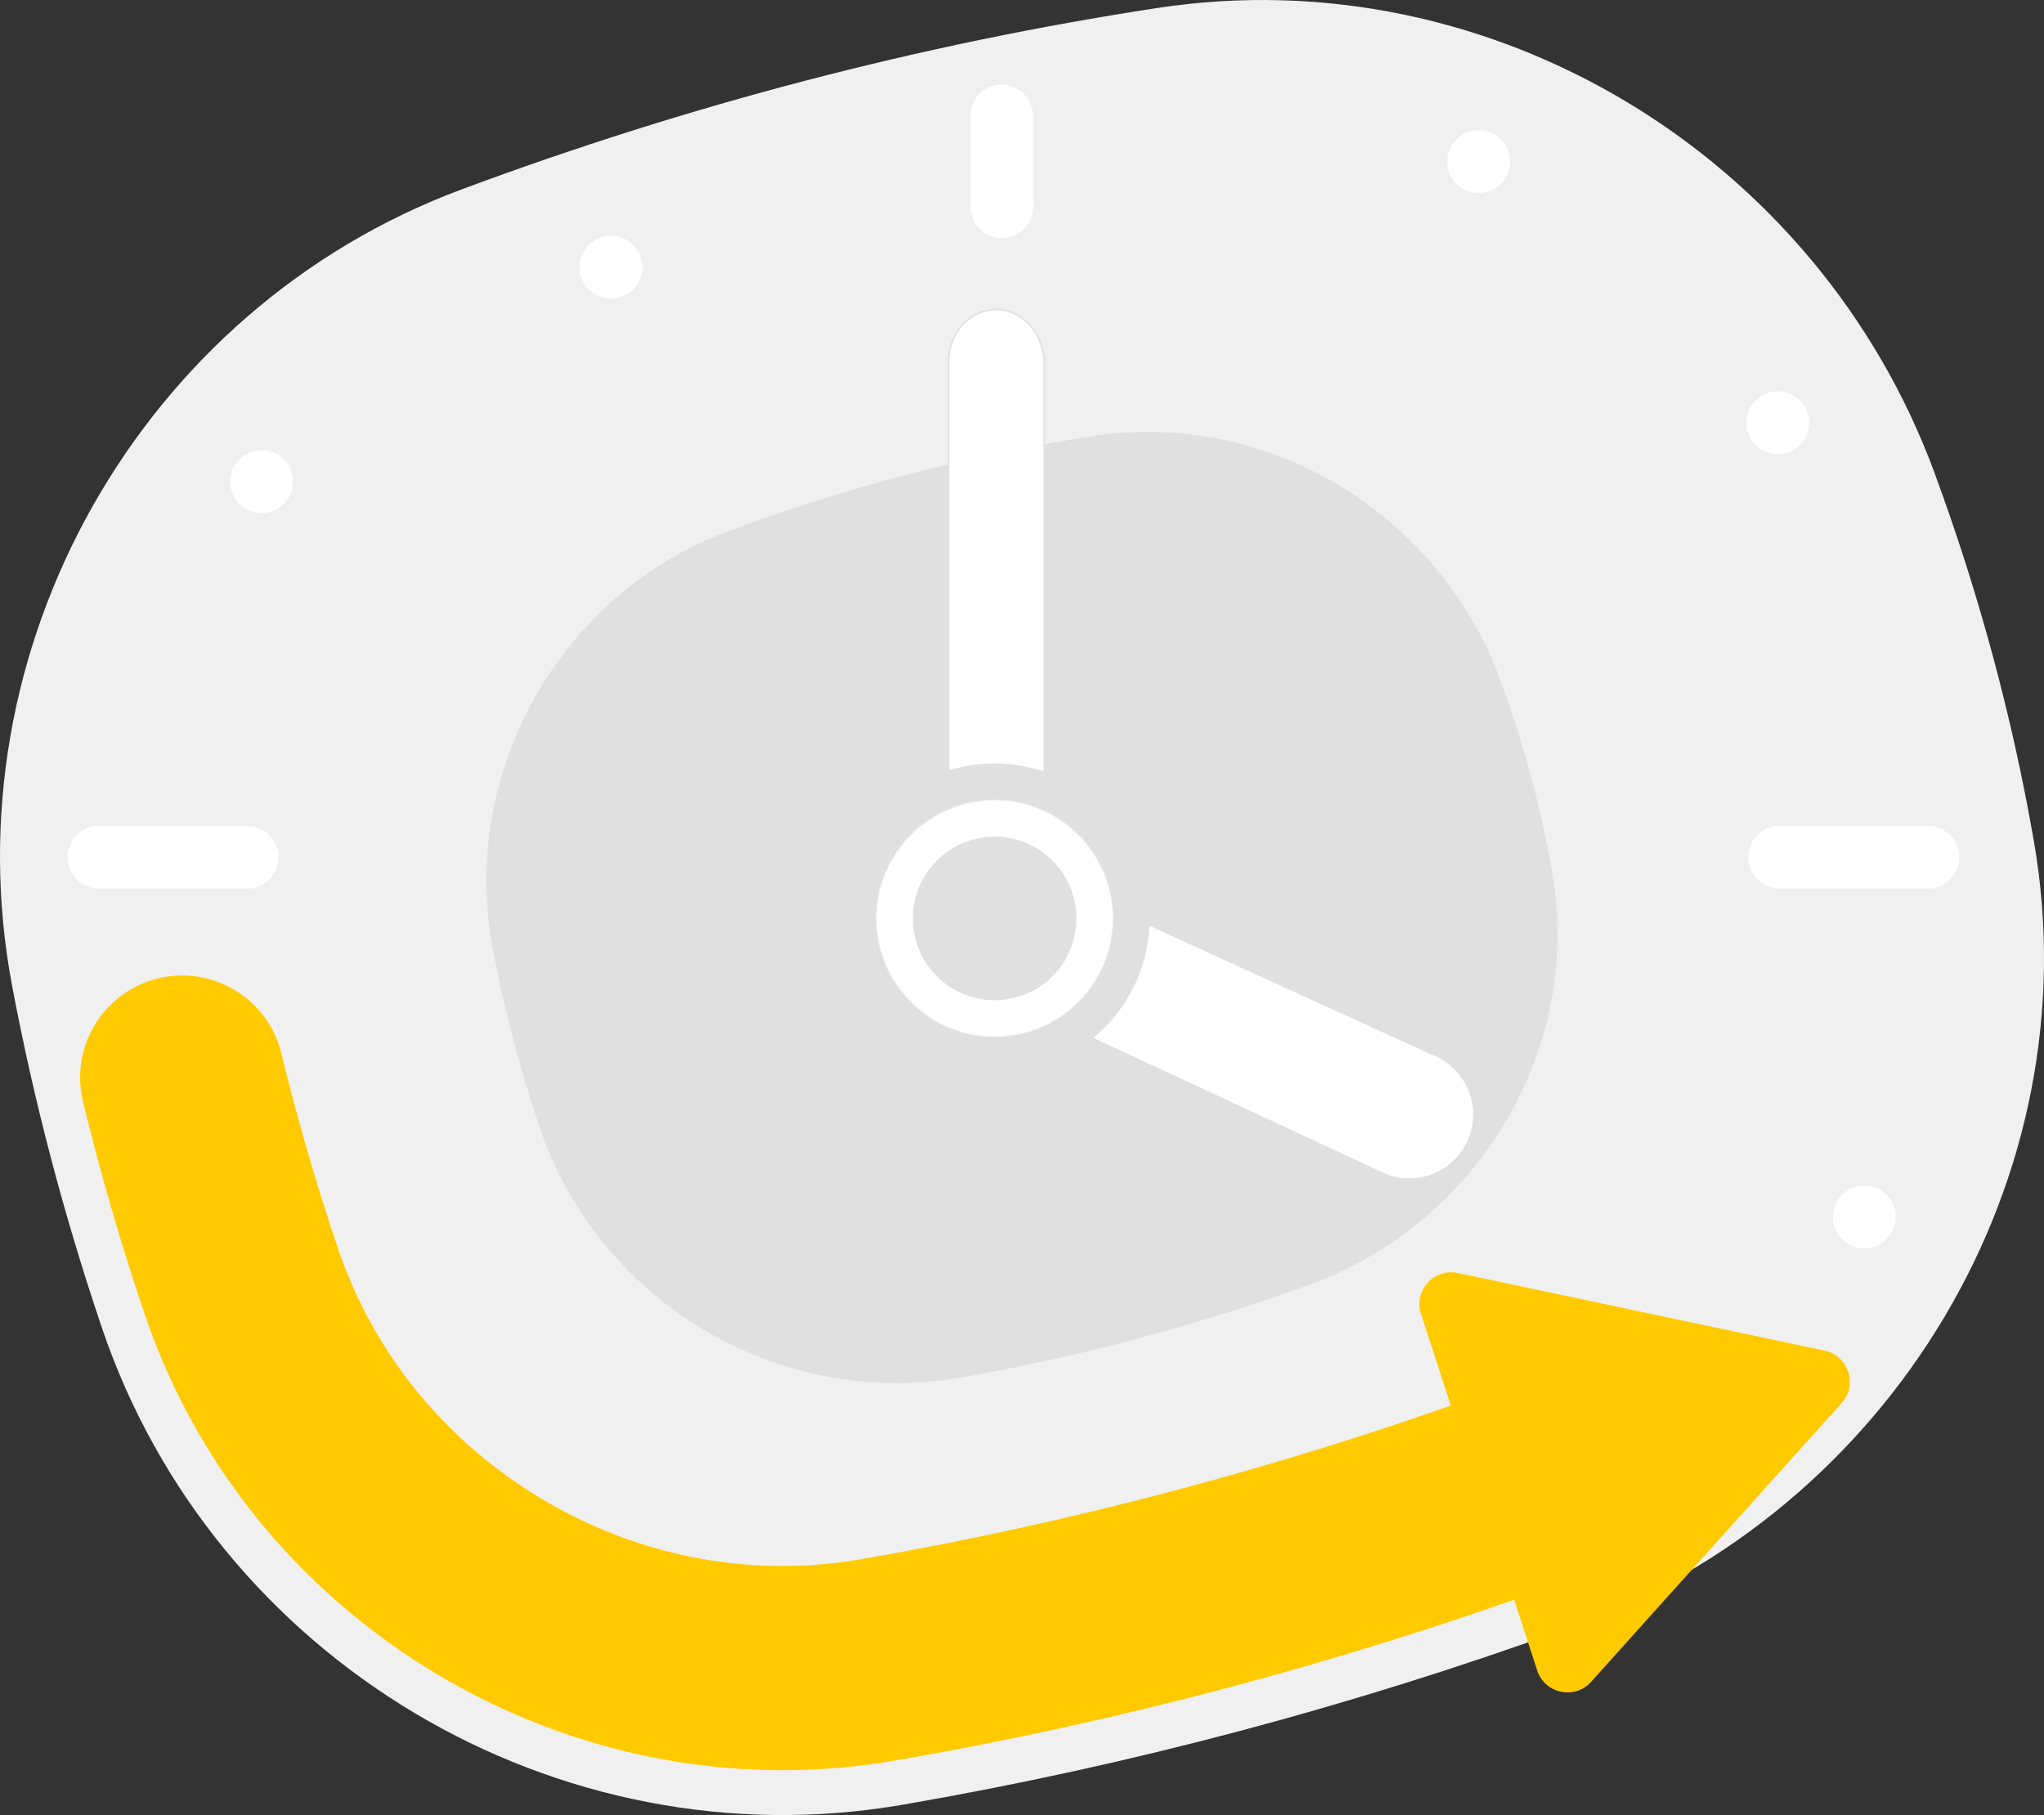
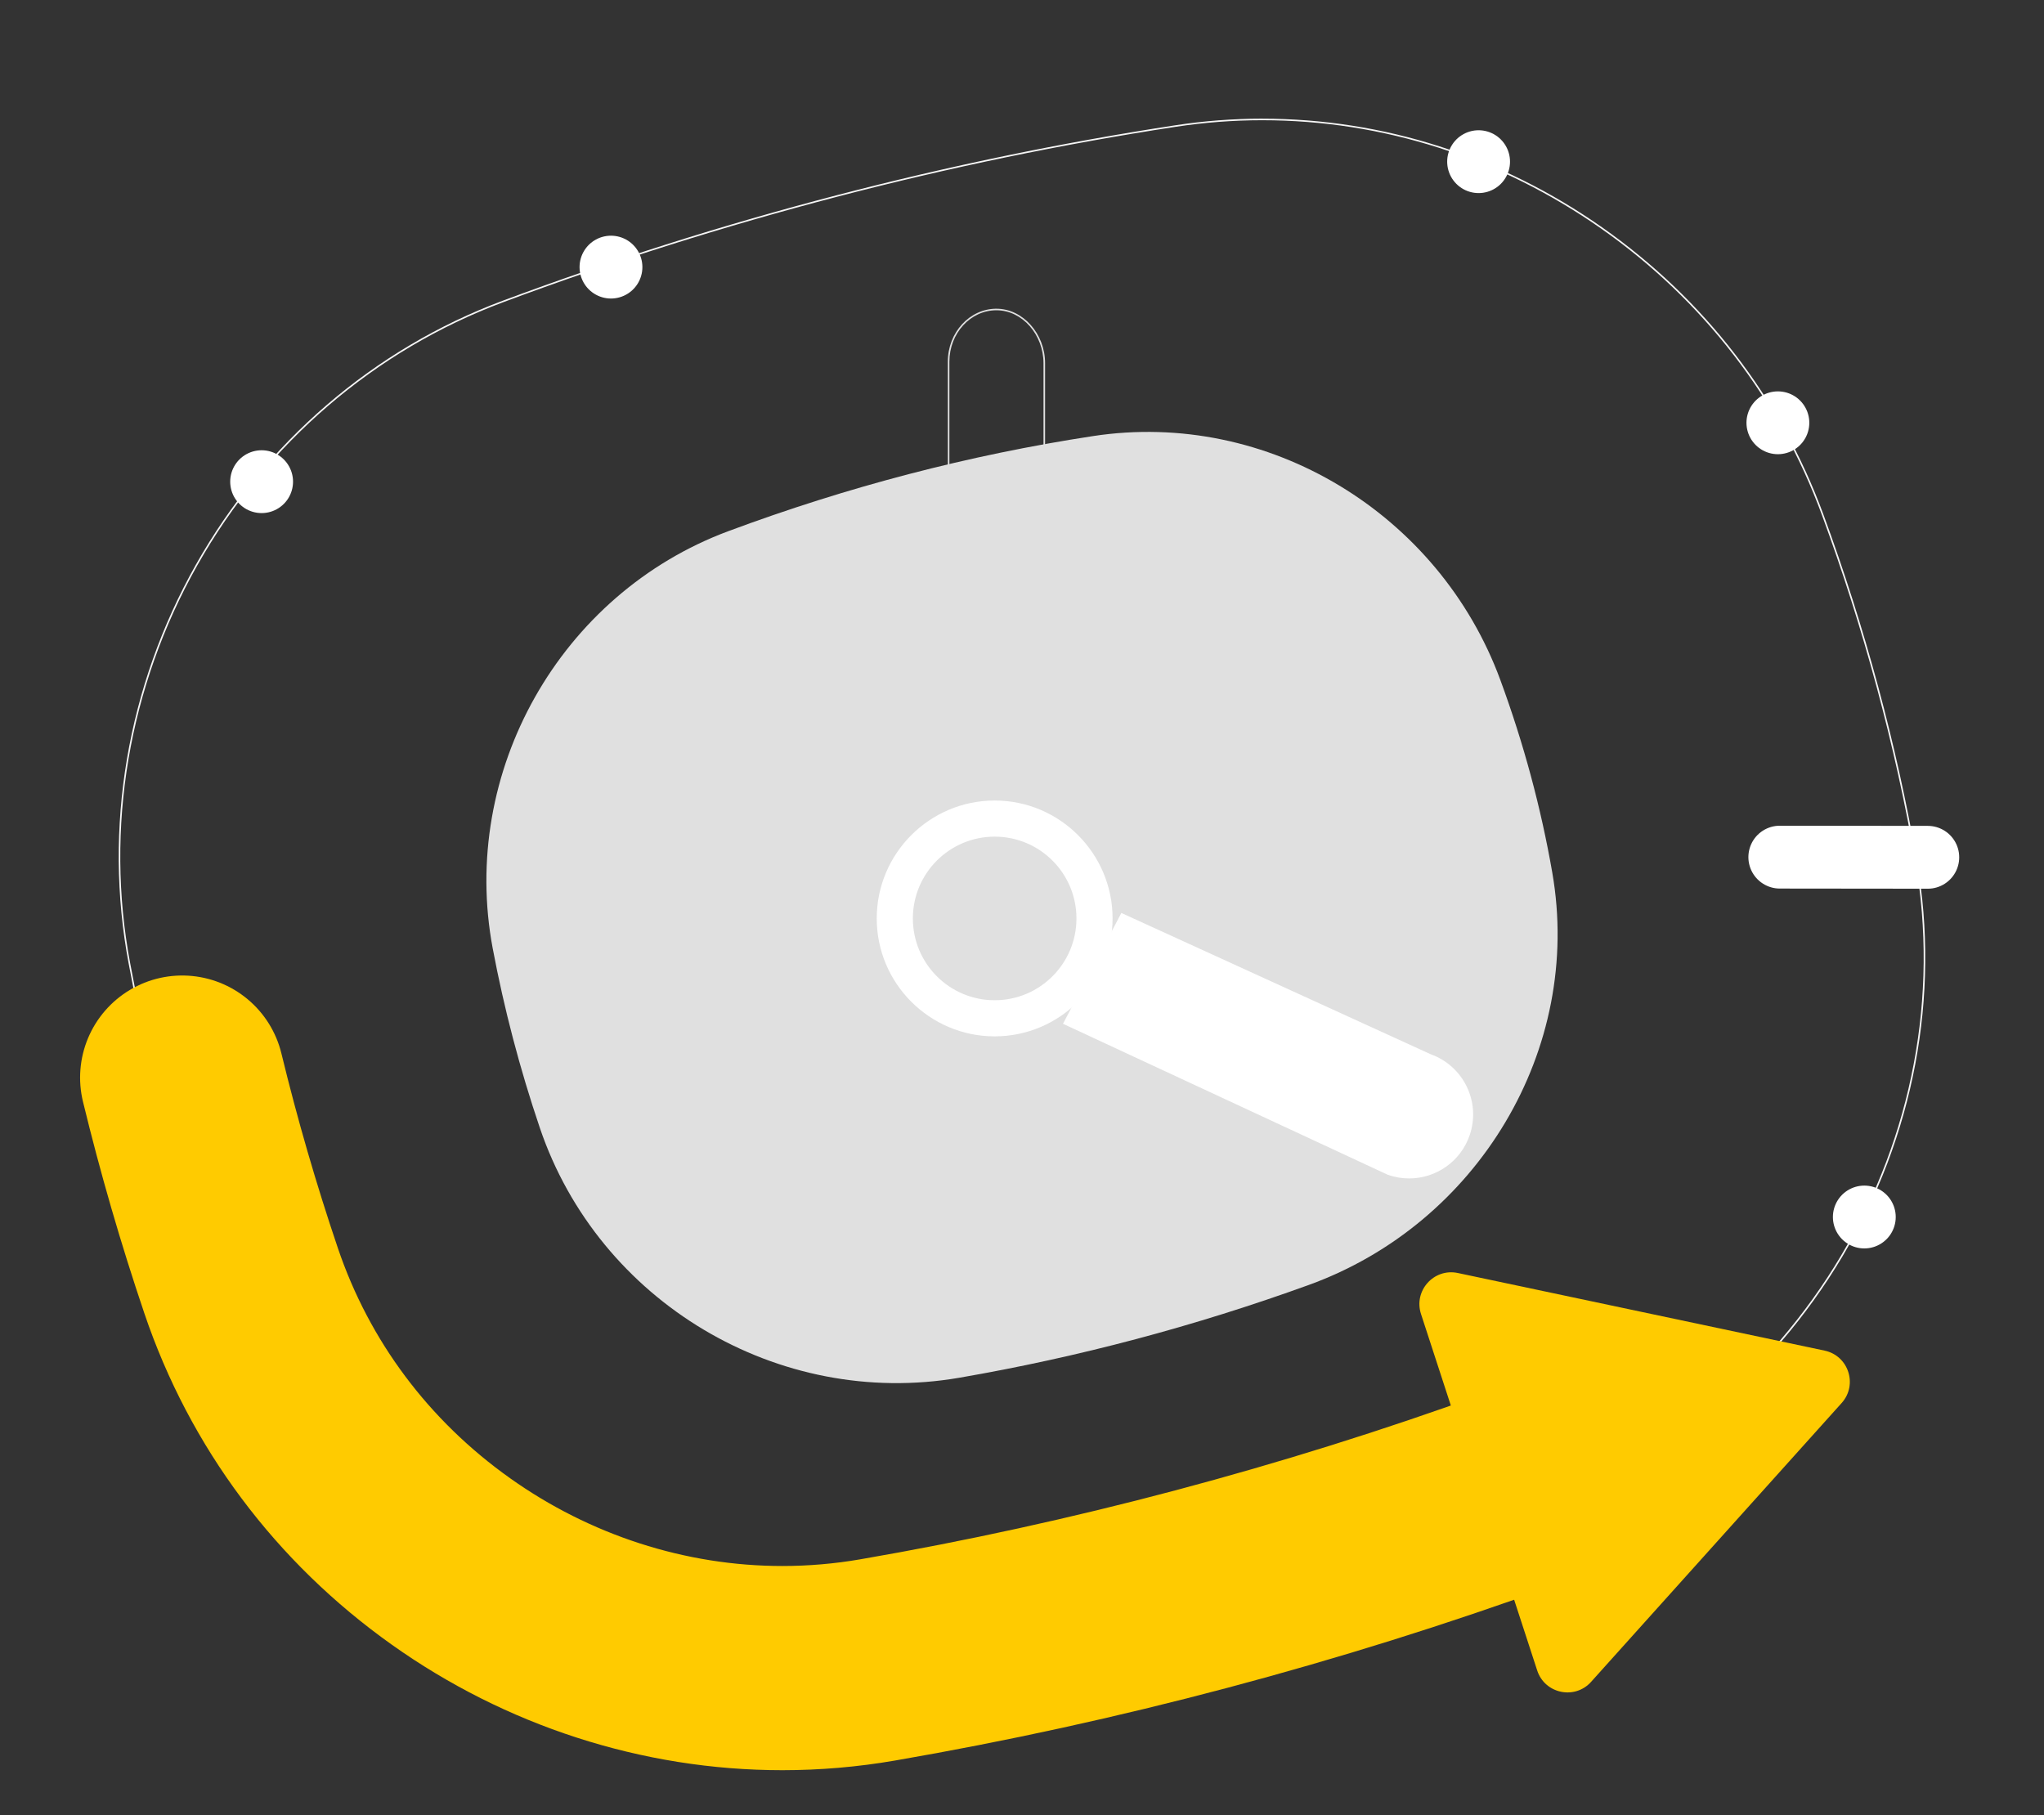
<svg xmlns="http://www.w3.org/2000/svg" version="1.1" viewBox="0 0 1301.23 1155.52">
  <rect x="0" y="0" width="1301.23" height="1155.52" fill="#333333" stroke="none" />
  <defs>
    <style>
      .cls-1 {
        fill: #e0e0e0;
      }

      .cls-2 {
        fill: #ffcb00;
      }

      .cls-3, .cls-4 {
        fill: #f6f6f6;
      }

      .cls-5 {
        fill: #eee;
        stroke: #e0e0e0;
        stroke-width: 23px;
      }

      .cls-5, .cls-4, .cls-6 {
        stroke-miterlimit: 10;
      }

      .cls-4 {
        stroke: #fff;
        stroke-width: 40px;
      }

      .cls-4, .cls-6 {
        stroke-linecap: round;
      }

      .cls-7 {
        fill: #fff;
      }

      .cls-6 {
        fill: none;
        stroke: #ffcb00;
        stroke-width: 130px;
      }

      .cls-8 {
        fill: #f0f0f0;
      }
    </style>
  </defs>
  <g>
    <g id="Vrstva_2">
      <path class="cls-3" d="M803.55,76.54c76.8,0,151.4,23.85,215.74,68.97,64.79,45.44,113.38,108.44,140.51,182.2,26.6,72.31,46.64,146.6,59.56,220.8,14.87,85.41-1.93,174.49-47.32,250.84-45.34,76.27-116,134.83-198.96,164.89-133.85,48.5-272.31,85.28-411.55,109.3-20.92,3.61-42.27,5.44-63.46,5.44-39.38,0-78.51-6.22-116.32-18.47-37.24-12.07-72.36-29.73-104.4-52.47-65.99-46.84-114.4-111.62-140.01-187.32-23.03-68.07-41.35-137.87-54.46-207.44-16.19-85.91-1.01-175.92,42.76-253.44,43.76-77.52,112.98-137.01,194.89-167.51,139.65-51.99,283.6-89.54,427.85-111.59,18.21-2.78,36.77-4.2,55.16-4.2M803.55,75.54c-18.43,0-37.04,1.42-55.31,4.21-144.32,22.06-288.34,59.63-428.05,111.64-82.13,30.58-151.53,90.23-195.41,167.96-43.88,77.73-59.1,167.98-42.87,254.12,13.12,69.62,31.45,139.46,54.49,207.58,25.67,75.9,74.21,140.85,140.38,187.82,32.12,22.8,67.34,40.5,104.67,52.61,37.91,12.29,77.15,18.52,116.63,18.52,21.24,0,42.65-1.84,63.63-5.46,139.3-24.04,277.82-60.83,411.72-109.35,83.17-30.14,154.01-88.85,199.47-165.32,45.51-76.56,62.36-165.88,47.45-251.52-12.93-74.26-32.99-148.61-59.61-220.97-27.2-73.95-75.92-137.12-140.88-182.68-64.51-45.24-139.32-69.15-216.32-69.15h0Z" />
-       <path class="cls-8" d="M293.83,120.6C438.31,66.81,585.94,28.14,736.82,5.08c212.76-32.53,420.51,94.21,494.81,296.21,28.28,76.87,49.34,154.9,63.13,234.09,37.39,214.72-90.7,426.56-295.6,500.82-138.5,50.19-280.03,87.82-424.61,112.77-219.97,37.95-438.18-92.27-509.7-303.72-24.36-72.03-43.38-144.63-57.17-217.79C-32.69,413.21,89.52,196.67,293.83,120.6Z" />
      <path class="cls-1" d="M463.64,338.17c75.72-28.19,153.08-48.45,232.16-60.54,111.5-17.05,220.38,49.37,259.32,155.24,14.82,40.29,25.86,81.18,33.08,122.68,19.6,112.53-47.53,223.55-154.92,262.46-72.58,26.3-146.75,46.02-222.53,59.1-115.28,19.89-229.64-48.36-267.12-159.17-12.77-37.75-22.74-75.8-29.96-114.14-21.16-112.28,42.89-225.76,149.96-265.63Z" />
      <path class="cls-6" d="M967.29,948.25c-132.9,48.16-270.39,84.68-408.64,108.53-19.97,3.45-40.35,5.19-60.57,5.19-37.59,0-74.96-5.94-111.07-17.64-35.59-11.54-69.17-28.42-99.8-50.16-63.05-44.75-109.29-106.62-133.74-178.9-14.4-42.56-26.93-85.8-37.48-129.23" />
      <path class="cls-2" d="M1012.91,1070.72l159.51-177.52c10.42-11.6,4.38-30.12-10.87-33.35l-233.48-49.41c-15.25-3.23-28.28,11.27-23.45,26.09l73.97,226.94c4.83,14.82,23.9,18.86,34.32,7.26Z" />
-       <line class="cls-4" x1="637.65" y1="73.87" x2="637.86" y2="131.46" />
      <line class="cls-4" x1="1227.25" y1="545.78" x2="1133.04" y2="545.68" />
      <line class="cls-4" x1="941.29" y1="102.92" x2="941.29" y2="102.92" />
      <line class="cls-4" x1="1131.82" y1="269.16" x2="1131.82" y2="269.16" />
      <line class="cls-4" x1="1186.84" y1="774.79" x2="1186.84" y2="774.79" />
      <line class="cls-4" x1="388.95" y1="170.05" x2="388.95" y2="170.05" />
      <line class="cls-4" x1="166.55" y1="306.65" x2="166.55" y2="306.65" />
-       <line class="cls-4" x1="157.23" y1="545.78" x2="63.03" y2="545.68" />
      <g>
        <path class="cls-7" d="M897.1,750.74c-4.76,0-9.46-.83-13.98-2.46l-207.11-96.28,37.63-71.43,197.47,90.19c20.84,7.51,32.1,30.76,25.07,51.81-5.63,16.84-21.34,28.16-39.08,28.16Z" />
        <path class="cls-1" d="M713.87,581.22l197.04,90c20.8,7.5,31.81,30.23,24.8,51.2h0c-5.71,17.08-21.61,27.82-38.61,27.82-4.58,0-9.24-.78-13.81-2.43l-206.59-96.04,37.17-70.55M713.42,579.92l-.44.84-37.17,70.55-.49.93.95.44,206.59,96.04.04.02.04.02c4.57,1.65,9.33,2.49,14.15,2.49,17.96,0,33.86-11.45,39.56-28.5,3.47-10.39,2.76-21.54-2.02-31.4-4.77-9.85-13.06-17.32-23.35-21.04l-197-89.98-.86-.39h0Z" />
      </g>
      <g>
-         <path class="cls-7" d="M603.9,520.01V230.23c0-18.31,13.66-33.2,30.45-33.2s30.45,15.66,30.45,34.2v288.77h-60.91Z" />
        <path class="cls-1" d="M634.35,197.53c16.54,0,29.95,15.64,29.95,33.7v288.27h-59.91V230.23c0-18.06,13.41-32.7,29.95-32.7h0M634.35,196.53c-17.07,0-30.95,15.12-30.95,33.7v290.27h61.91V231.24c0-18.81-14.18-34.7-30.95-34.7h0Z" />
      </g>
-       <circle class="cls-5" cx="633.21" cy="584.7" r="87.16" />
      <g>
        <path class="cls-1" d="M633.21,648.27c-35.05,0-63.57-28.52-63.57-63.57s28.52-63.57,63.57-63.57,63.57,28.52,63.57,63.57-28.52,63.57-63.57,63.57Z" />
        <path class="cls-7" d="M633.21,532.64c28.76,0,52.07,23.31,52.07,52.07s-23.31,52.07-52.07,52.07-52.07-23.31-52.07-52.07,23.31-52.07,52.07-52.07M633.21,509.64c-41.39,0-75.07,33.68-75.07,75.07s33.68,75.07,75.07,75.07,75.07-33.68,75.07-75.07-33.68-75.07-75.07-75.07h0Z" />
      </g>
    </g>
  </g>
</svg>